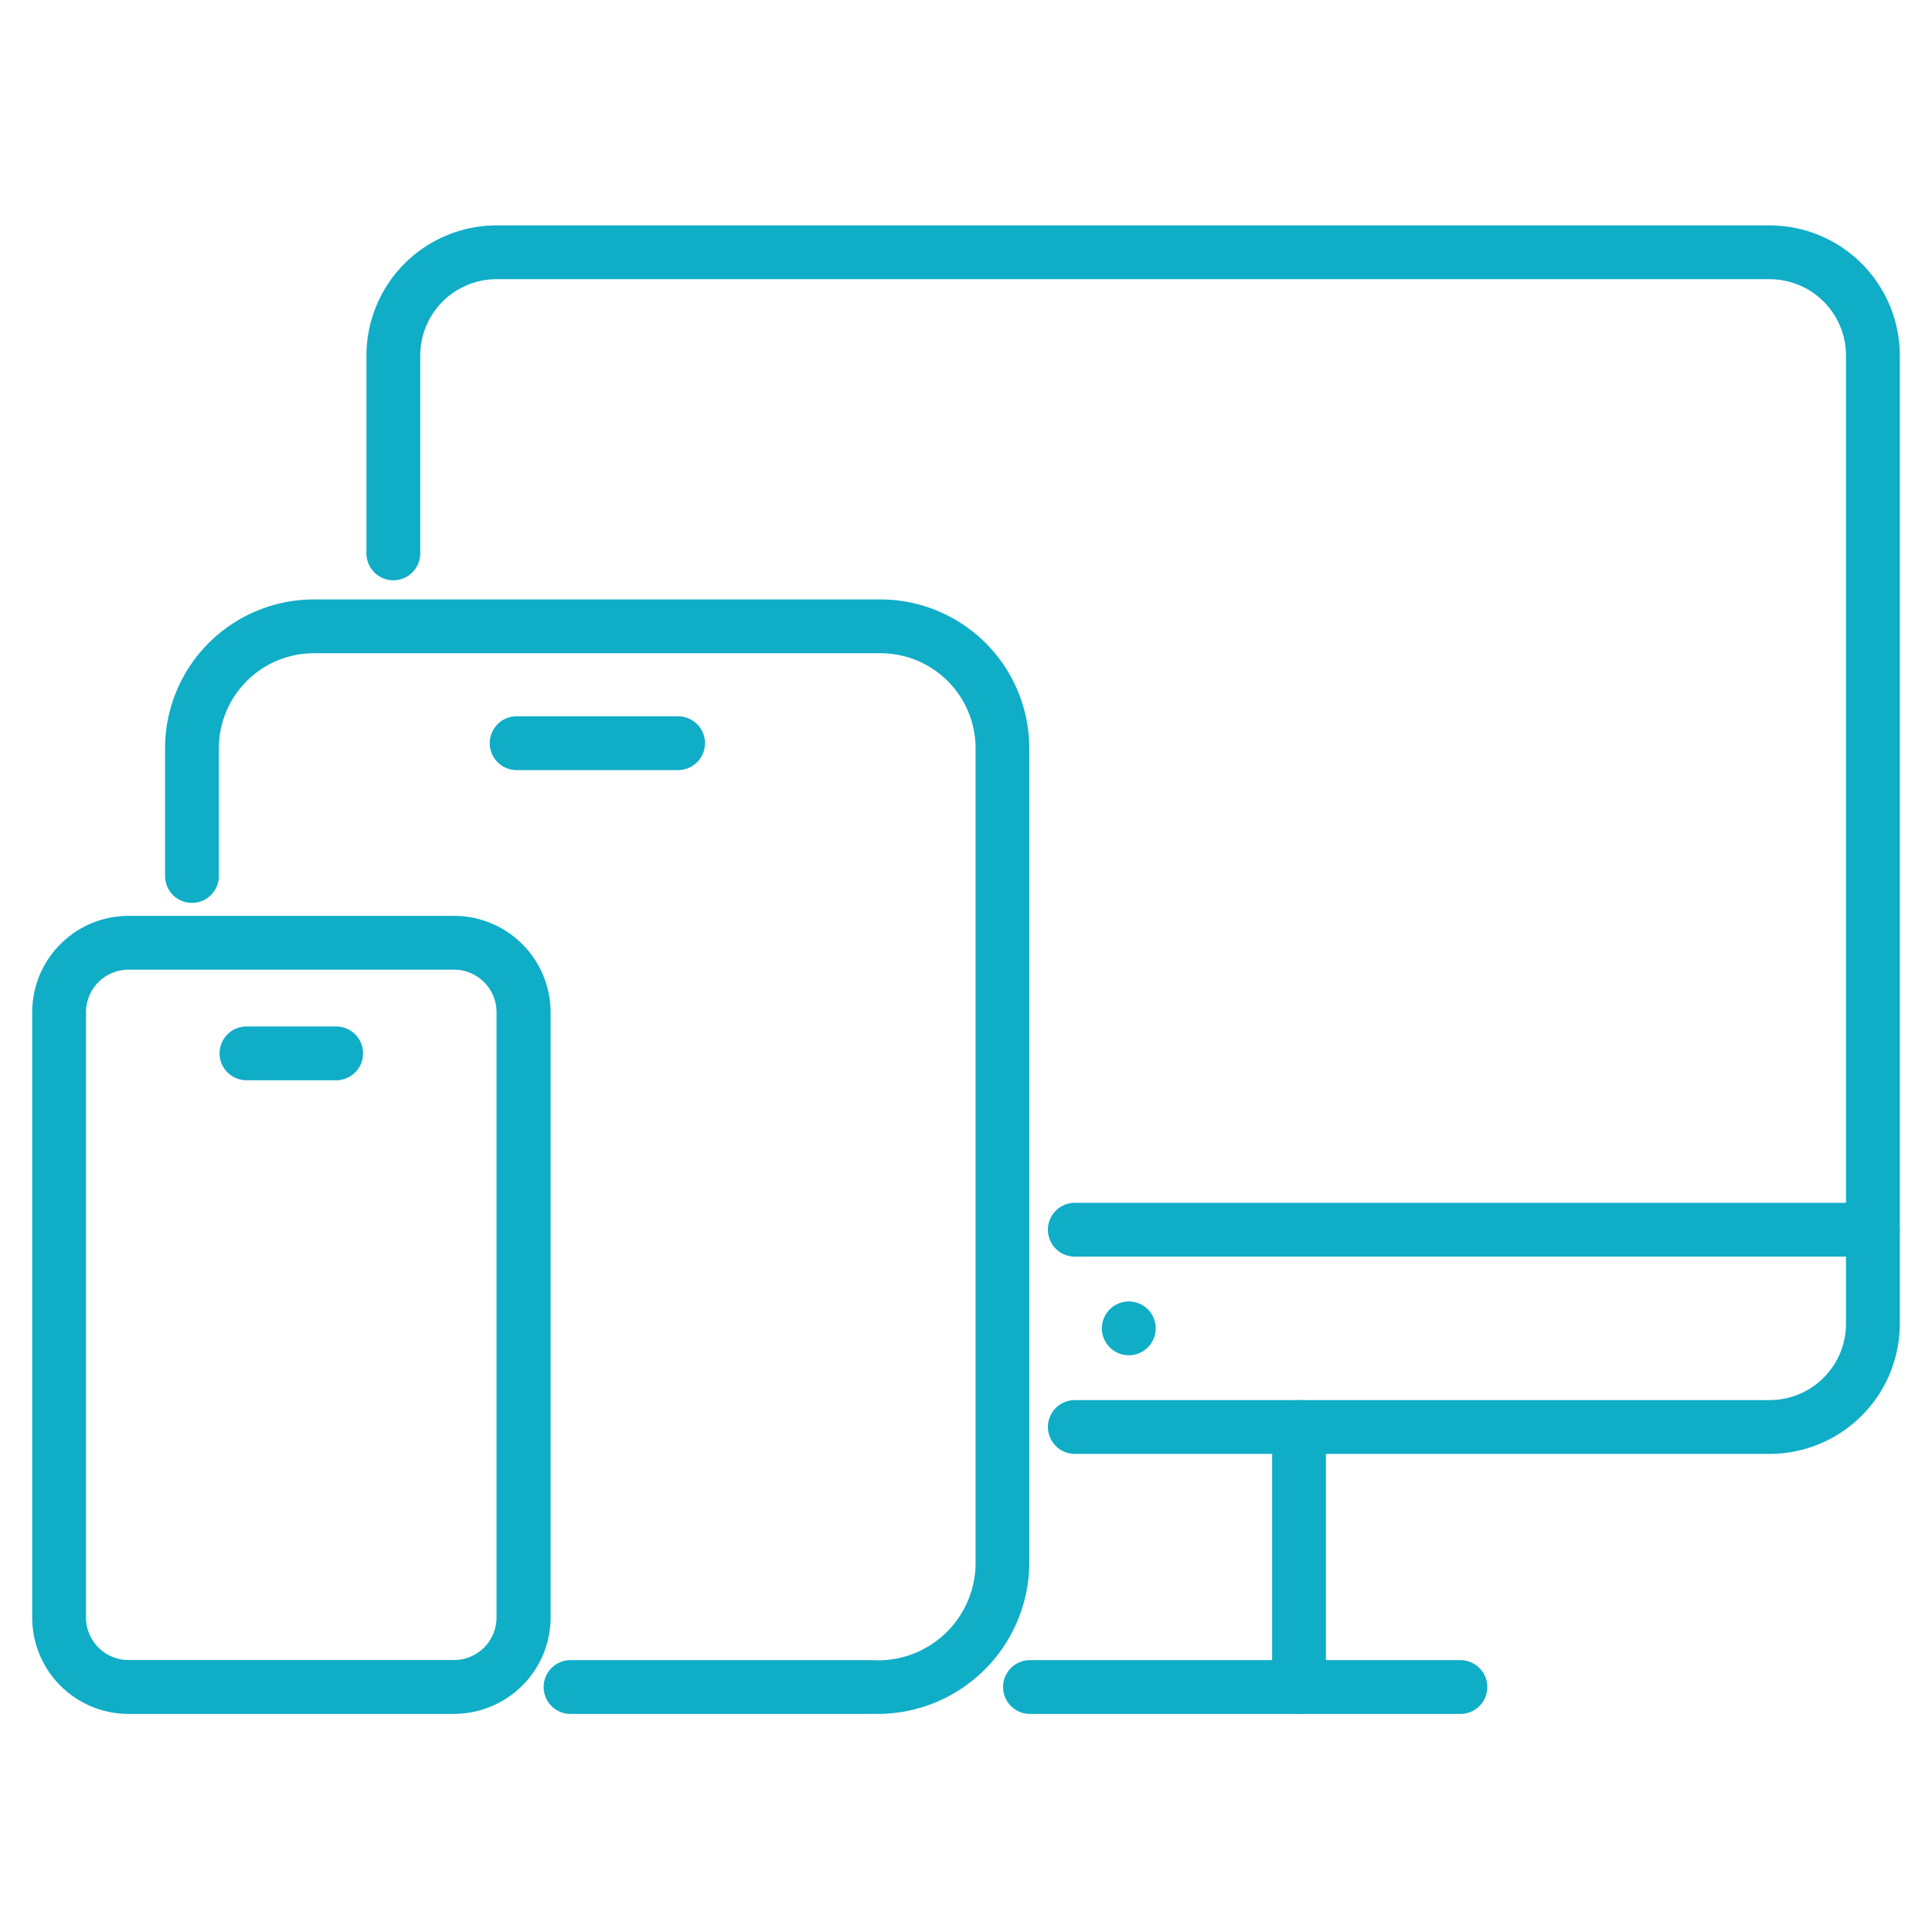
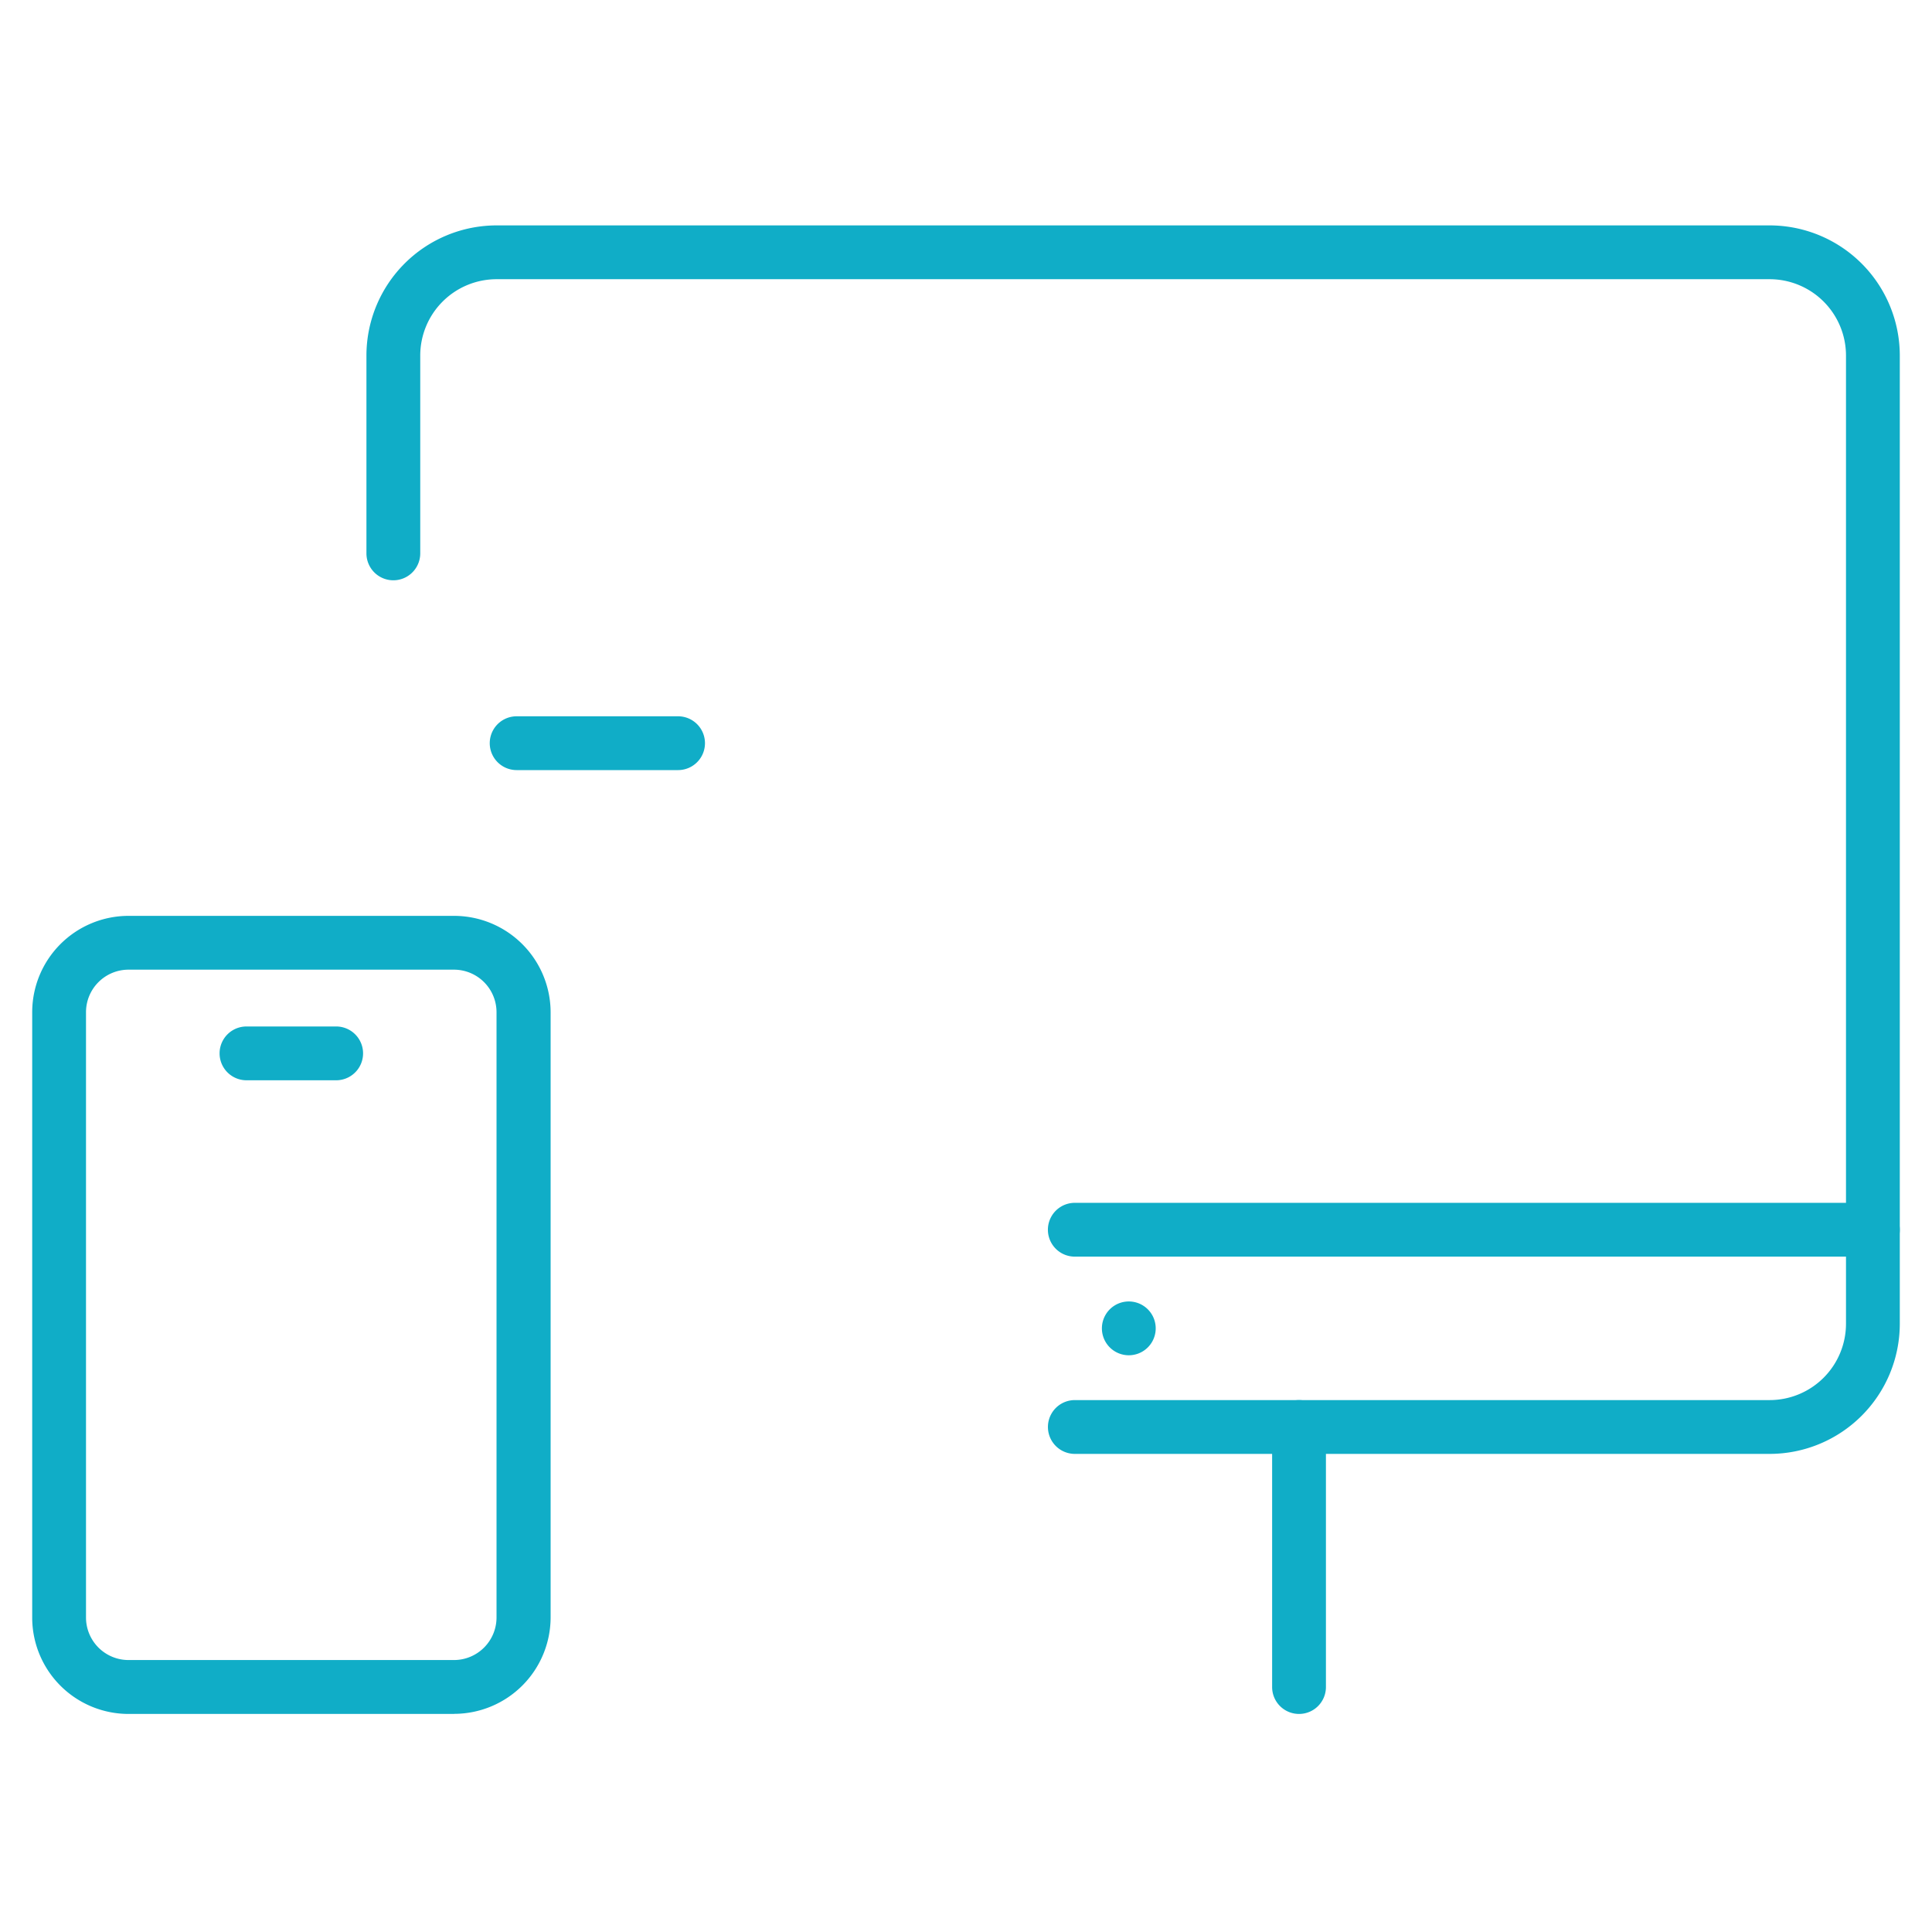
<svg xmlns="http://www.w3.org/2000/svg" width="60" height="60" viewBox="0 0 60 60">
  <defs>
    <clipPath id="a">
      <rect width="58" height="46.228" fill="#10adc7" />
    </clipPath>
  </defs>
  <g transform="translate(-136.916 -1.207)">
    <rect width="60" height="60" transform="translate(136.916 1.207)" fill="none" />
    <g transform="translate(137.916 8.207)">
      <g clip-path="url(#a)">
        <path d="M80.853,38.152H59.273a.835.835,0,1,1,0-1.671h21.58a2.372,2.372,0,0,0,2.369-2.369V4.04a2.372,2.372,0,0,0-2.369-2.369H41.313A2.372,2.372,0,0,0,38.944,4.04v6.146a.835.835,0,0,1-1.671,0V4.04A4.045,4.045,0,0,1,41.313,0h39.54a4.045,4.045,0,0,1,4.04,4.04V34.112a4.045,4.045,0,0,1-4.04,4.04" transform="translate(-26.893)" fill="#10adc7" />
        <path d="M138.893,110.671H114.108a.835.835,0,0,1,0-1.671h24.785a.835.835,0,1,1,0,1.671" transform="translate(-81.729 -78.645)" fill="#10adc7" />
        <path d="M139.108,140.747a.835.835,0,0,1-.835-.835v-8.076a.835.835,0,1,1,1.671,0v8.076a.835.835,0,0,1-.835.835" transform="translate(-99.766 -94.519)" fill="#10adc7" />
-         <path d="M122.476,161.671H109.108a.835.835,0,0,1,0-1.671h13.367a.835.835,0,0,1,0,1.671" transform="translate(-78.121 -115.443)" fill="#10adc7" />
        <path d="M120.124,121.671a.835.835,0,0,1,0-1.671h0a.835.835,0,1,1,0,1.671" transform="translate(-86.068 -86.582)" fill="#10adc7" />
-         <path d="M36.777,76.323H27.422a.835.835,0,1,1,0-1.671h9.355A3.029,3.029,0,0,0,40,71.7V46.331a2.952,2.952,0,0,0-2.949-2.949h-17.6A2.952,2.952,0,0,0,16.5,46.331V50.3a.835.835,0,1,1-1.671,0V46.331a4.625,4.625,0,0,1,4.619-4.62h17.6a4.625,4.625,0,0,1,4.62,4.62V71.7a4.714,4.714,0,0,1-4.9,4.619" transform="translate(-10.703 -30.095)" fill="#10adc7" />
        <path d="M56.873,56.413H51.86a.835.835,0,1,1,0-1.671h5.013a.835.835,0,1,1,0,1.671" transform="translate(-36.815 -39.497)" fill="#10adc7" />
        <path d="M13.1,101.785H2.991A2.994,2.994,0,0,1,0,98.794v-18.8A2.994,2.994,0,0,1,2.991,77H13.1A3,3,0,0,1,16.1,79.991v18.8a3,3,0,0,1-2.991,2.991M2.991,78.671a1.321,1.321,0,0,0-1.32,1.32v18.8a1.321,1.321,0,0,0,1.32,1.32H13.1a1.322,1.322,0,0,0,1.32-1.32v-18.8a1.322,1.322,0,0,0-1.32-1.32Z" transform="translate(0 -55.557)" fill="#10adc7" />
        <path d="M24.518,91.007H21.733a.835.835,0,0,1,0-1.671h2.785a.835.835,0,0,1,0,1.671" transform="translate(-15.078 -64.458)" fill="#10adc7" />
      </g>
    </g>
  </g>
</svg>